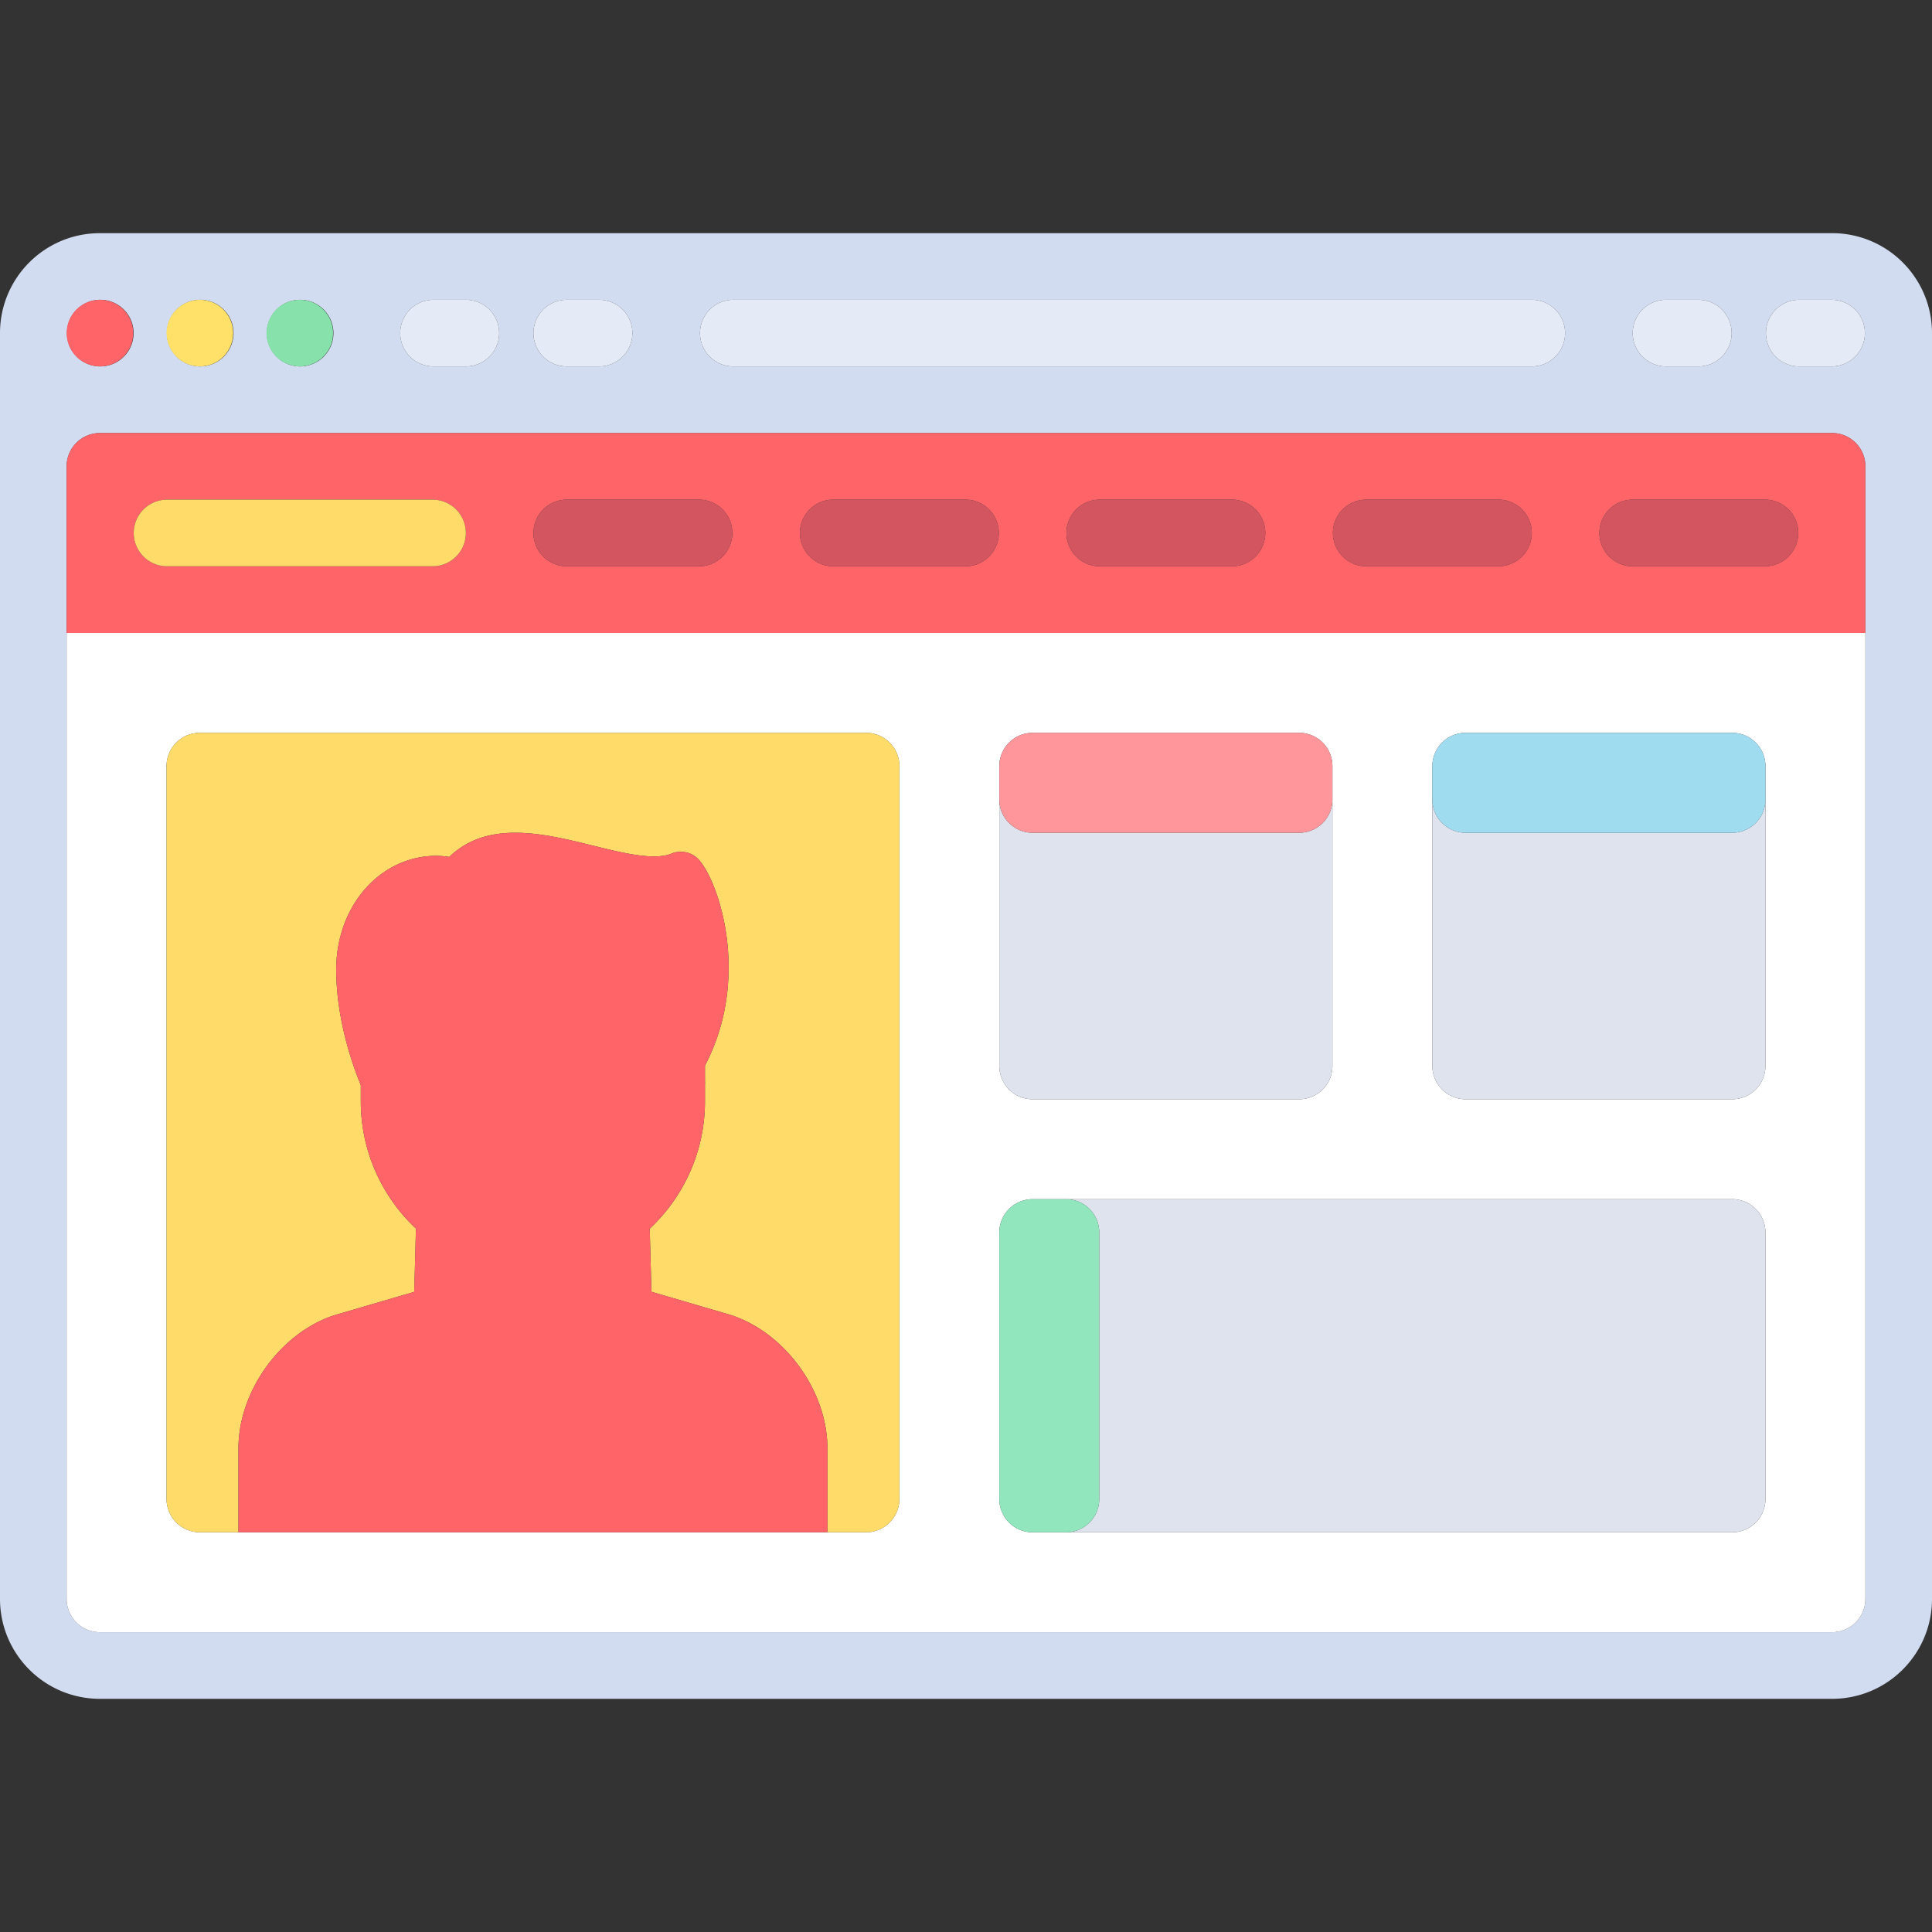
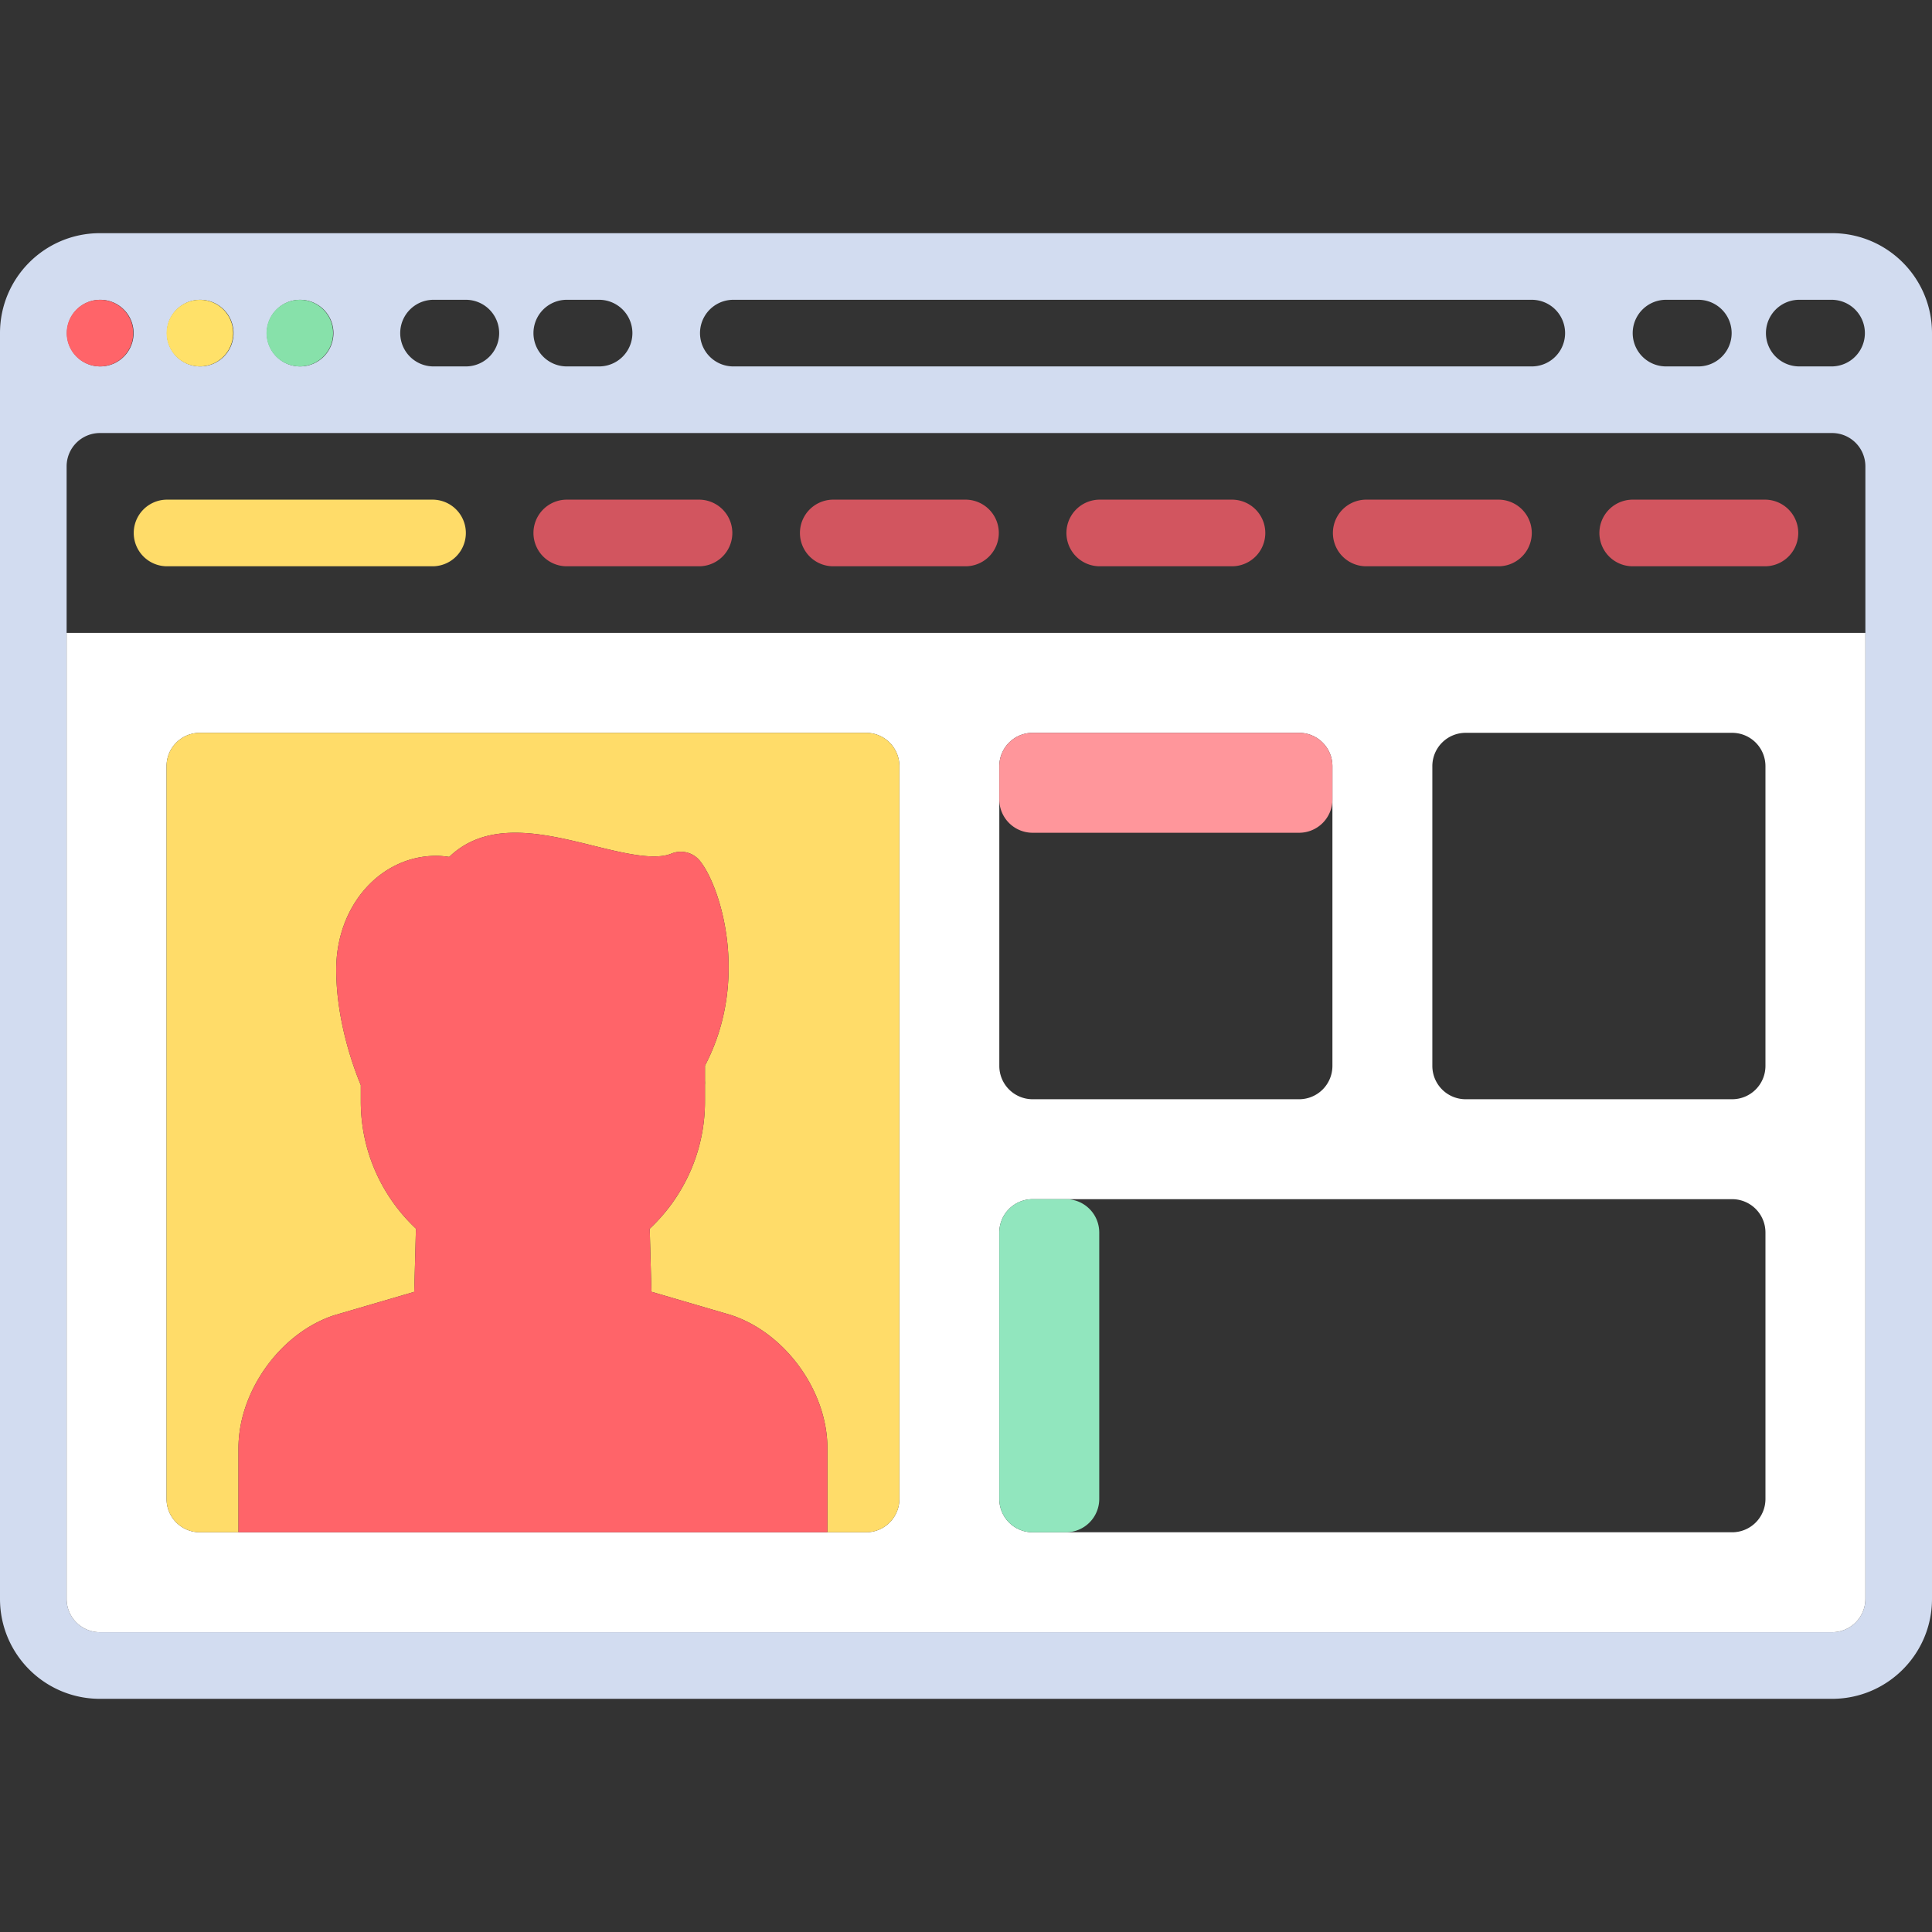
<svg xmlns="http://www.w3.org/2000/svg" viewBox="0 0 512 512">
  <rect x="0" y="0" width="512" height="512" fill="#333333" stroke="none" />
  <path d="M485.517 61.793H26.483C11.857 61.793 0 73.65 0 88.276v335.448c0 14.626 11.857 26.483 26.483 26.483h459.034c14.626 0 26.483-11.857 26.483-26.483V88.276c0-14.626-11.857-26.483-26.483-26.483zm-44.138 17.655h8.828a8.829 8.829 0 0 1 0 17.656h-8.828a8.829 8.829 0 0 1 0-17.656zm-247.172 0h211.862a8.829 8.829 0 0 1 0 17.656H194.207a8.829 8.829 0 0 1 0-17.656zm-44.138 0h8.828a8.829 8.829 0 0 1 0 17.656h-8.828a8.829 8.829 0 0 1 0-17.656zm-35.31 0h8.828a8.829 8.829 0 0 1 0 17.656h-8.828a8.829 8.829 0 0 1 0-17.656zm-35.311 0a8.829 8.829 0 1 1-.001 17.657 8.829 8.829 0 0 1 .001-17.657zm-26.482 0a8.829 8.829 0 1 1-.001 17.657 8.829 8.829 0 0 1 .001-17.657zm-26.483 0a8.829 8.829 0 1 1-.001 17.657 8.829 8.829 0 0 1 .001-17.657zm467.862 88.276v256a8.829 8.829 0 0 1-8.828 8.828H26.483a8.829 8.829 0 0 1-8.828-8.828V123.586a8.829 8.829 0 0 1 8.828-8.828h459.034a8.829 8.829 0 0 1 8.828 8.828v44.138zm-8.828-70.621h-8.828a8.829 8.829 0 0 1 0-17.656h8.828a8.829 8.829 0 0 1 0 17.656z" fill="#d2dcf0" />
  <path d="M17.655 423.724a8.829 8.829 0 0 0 8.828 8.828h459.034a8.829 8.829 0 0 0 8.828-8.828v-256H17.655v256zm361.931-211.862v-8.828a8.829 8.829 0 0 1 8.828-8.828h70.621a8.829 8.829 0 0 1 8.828 8.828v79.449a8.829 8.829 0 0 1-8.828 8.828h-70.621a8.829 8.829 0 0 1-8.828-8.828v-70.621zm-114.758 0v-8.828a8.829 8.829 0 0 1 8.828-8.828h70.621a8.829 8.829 0 0 1 8.828 8.828v79.449a8.829 8.829 0 0 1-8.828 8.828h-70.621a8.829 8.829 0 0 1-8.828-8.828v-70.621zm0 114.759a8.829 8.829 0 0 1 8.828-8.828h185.38a8.829 8.829 0 0 1 8.828 8.828v70.621a8.829 8.829 0 0 1-8.828 8.828H273.655a8.829 8.829 0 0 1-8.828-8.828v-70.621zM44.138 203.034a8.829 8.829 0 0 1 8.828-8.828h176.552a8.829 8.829 0 0 1 8.828 8.828v194.207a8.829 8.829 0 0 1-8.828 8.828H52.966a8.829 8.829 0 0 1-8.828-8.828V203.034z" fill="#fff" />
  <circle cx="26.483" cy="88.276" r="8.828" fill="#ff6469" />
  <circle cx="52.966" cy="88.276" r="8.828" fill="#ffe169" />
  <circle cx="79.448" cy="88.276" r="8.828" fill="#87e1aa" />
-   <path d="M114.759 97.103h8.828a8.829 8.829 0 0 0 0-17.656h-8.828a8.829 8.829 0 0 0 0 17.656zm35.31 0h8.828a8.829 8.829 0 0 0 0-17.656h-8.828a8.829 8.829 0 0 0 0 17.656zm291.31 0h8.828a8.829 8.829 0 0 0 0-17.656h-8.828a8.829 8.829 0 0 0 0 17.656zm44.138-17.655h-8.828a8.829 8.829 0 0 0 0 17.656h8.828a8.829 8.829 0 0 0 0-17.656zm-291.31 17.655h211.862a8.829 8.829 0 0 0 0-17.656H194.207a8.829 8.829 0 0 0 0 17.656z" fill="#e4eaf6" />
-   <path d="M485.517 114.759H26.483a8.829 8.829 0 0 0-8.828 8.828v44.138h476.69v-44.138a8.828 8.828 0 0 0-8.828-8.828zm-370.758 35.31H44.138a8.829 8.829 0 0 1 0-17.656h70.621a8.829 8.829 0 0 1 0 17.656zm70.62 0h-35.31a8.829 8.829 0 0 1 0-17.656h35.31a8.829 8.829 0 0 1 0 17.656zm70.621 0h-35.31a8.829 8.829 0 0 1 0-17.656H256a8.829 8.829 0 0 1 0 17.656zm70.621 0h-35.31a8.829 8.829 0 0 1 0-17.656h35.31a8.829 8.829 0 0 1 0 17.656zm70.62 0h-35.31a8.829 8.829 0 0 1 0-17.656h35.31a8.829 8.829 0 0 1 0 17.656zm70.621 0h-35.31a8.829 8.829 0 0 1 0-17.656h35.31a8.829 8.829 0 0 1 0 17.656z" fill="#ff6469" />
  <path d="M114.759 132.414H44.138a8.829 8.829 0 0 0 0 17.656h70.621a8.829 8.829 0 0 0 0-17.656z" fill="#ffdc69" />
  <path d="M185.379 132.414h-35.31a8.829 8.829 0 0 0 0 17.656h35.31a8.829 8.829 0 0 0 0-17.656zm70.621 0h-35.31a8.829 8.829 0 0 0 0 17.656H256a8.829 8.829 0 0 0 0-17.656zm70.621 0h-35.31a8.829 8.829 0 0 0 0 17.656h35.31a8.829 8.829 0 0 0 0-17.656zm70.62 0h-35.31a8.829 8.829 0 0 0 0 17.656h35.31a8.829 8.829 0 0 0 0-17.656zm70.621 0h-35.31a8.829 8.829 0 0 0 0 17.656h35.31a8.829 8.829 0 0 0 0-17.656z" fill="#d2555f" />
-   <path d="M273.655 291.31h70.621a8.829 8.829 0 0 0 8.828-8.828v-70.621a8.829 8.829 0 0 1-8.828 8.828h-70.621a8.829 8.829 0 0 1-8.828-8.828v70.621a8.829 8.829 0 0 0 8.828 8.828zm114.759 0h70.621a8.829 8.829 0 0 0 8.828-8.828v-70.621a8.829 8.829 0 0 1-8.828 8.828h-70.621a8.829 8.829 0 0 1-8.828-8.828v70.621a8.828 8.828 0 0 0 8.828 8.828z" fill="#dee3ed" />
  <path d="M273.655 220.69h70.621a8.829 8.829 0 0 0 8.828-8.828v-8.828a8.829 8.829 0 0 0-8.828-8.828h-70.621a8.829 8.829 0 0 0-8.828 8.828v8.828a8.83 8.83 0 0 0 8.828 8.828z" fill="#ff969b" />
-   <path d="M388.414 220.69h70.621a8.829 8.829 0 0 0 8.828-8.828v-8.828a8.829 8.829 0 0 0-8.828-8.828h-70.621a8.829 8.829 0 0 0-8.828 8.828v8.828a8.829 8.829 0 0 0 8.828 8.828z" fill="#a0dcf0" />
-   <path d="M291.31 326.621v70.621a8.829 8.829 0 0 1-8.828 8.828h176.552a8.829 8.829 0 0 0 8.828-8.828v-70.621a8.829 8.829 0 0 0-8.828-8.828H282.483a8.828 8.828 0 0 1 8.827 8.828z" fill="#dee3ed" />
  <path d="M273.655 406.069h8.828a8.829 8.829 0 0 0 8.828-8.828V326.62a8.829 8.829 0 0 0-8.828-8.828h-8.828a8.829 8.829 0 0 0-8.828 8.828v70.621a8.83 8.83 0 0 0 8.828 8.828z" fill="#91e6be" />
  <path d="M52.966 406.069h10.227v-22.262c0-15.155 11.185-30.653 25.463-35.276l21.117-6.18s.429-15.23.446-16.759c-8.961-8.427-14.607-20.41-14.607-33.731v-4.307c-1.73-4.135-6.51-16.8-6.51-30.621 0-16.895 11.671-30.132 26.571-30.132.788 0 1.98.086 3.368.294 10.189-9.806 24.908-6.259 37.964-3.03 8.041 1.987 16.364 4.046 20.938 2.146a6.508 6.508 0 0 1 7.505 1.886c5.425 6.594 13.382 31.454 1.378 54.306v4.019c.021.352.035.687 0 1.038v4.401c0 13.334-5.658 25.329-14.635 33.756.031 1.566.45 16.715.45 16.715l20.993 6.142c14.456 4.681 25.641 20.179 25.641 35.333v22.263h10.244a8.829 8.829 0 0 0 8.828-8.828V203.034a8.829 8.829 0 0 0-8.828-8.828H52.966a8.829 8.829 0 0 0-8.828 8.828v194.207a8.828 8.828 0 0 0 8.828 8.828z" fill="#ffdc69" />
  <path d="M193.632 348.473l-20.993-6.142s-.419-15.149-.45-16.715c8.977-8.428 14.635-20.422 14.635-33.756v-4.401a6.424 6.424 0 0 0 0-1.038v-4.019c12.003-22.851 4.046-47.712-1.378-54.306a6.504 6.504 0 0 0-7.505-1.886c-4.573 1.899-12.897-.159-20.938-2.146-13.056-3.229-27.775-6.776-37.964 3.03-1.388-.207-2.58-.294-3.368-.294-14.901 0-26.571 13.237-26.571 30.132 0 13.821 4.779 26.486 6.51 30.621v4.307c0 13.321 5.646 25.304 14.607 33.731-.017 1.529-.446 16.759-.446 16.759l-21.117 6.18c-14.279 4.623-25.463 20.121-25.463 35.276v22.261h156.082v-22.262c.001-15.153-11.185-30.651-25.641-35.332z" fill="#ff6469" />
</svg>